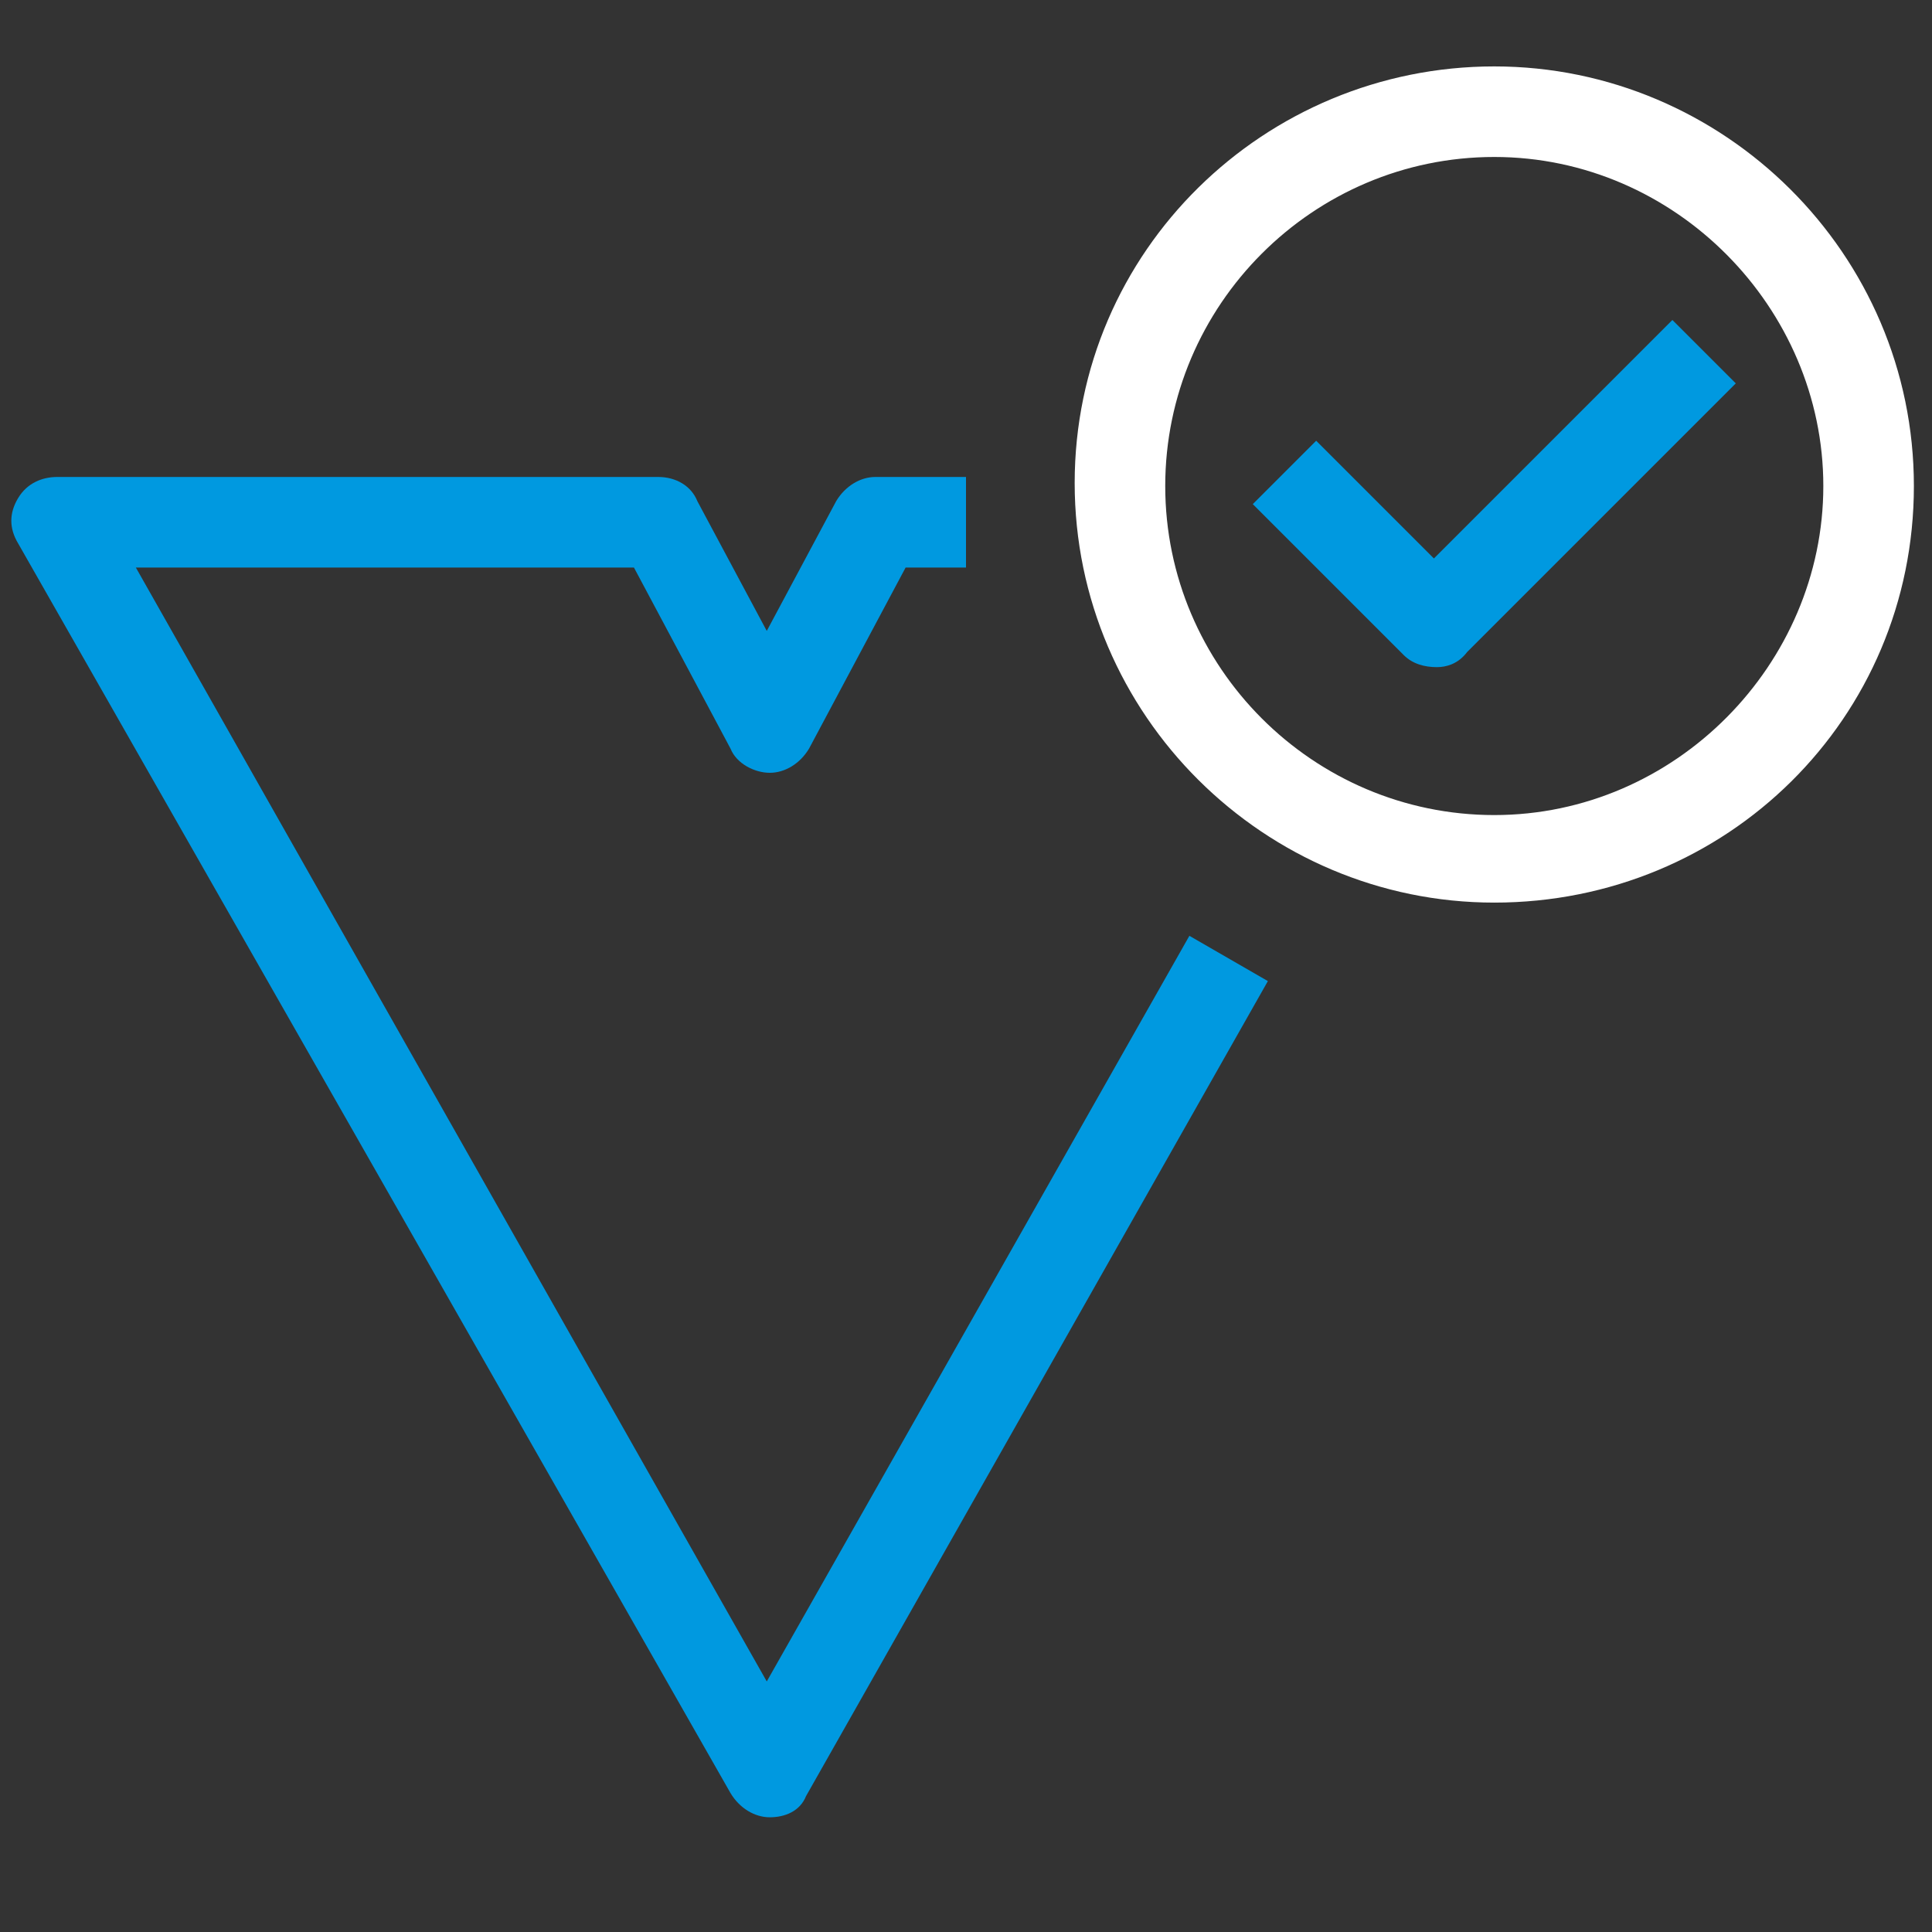
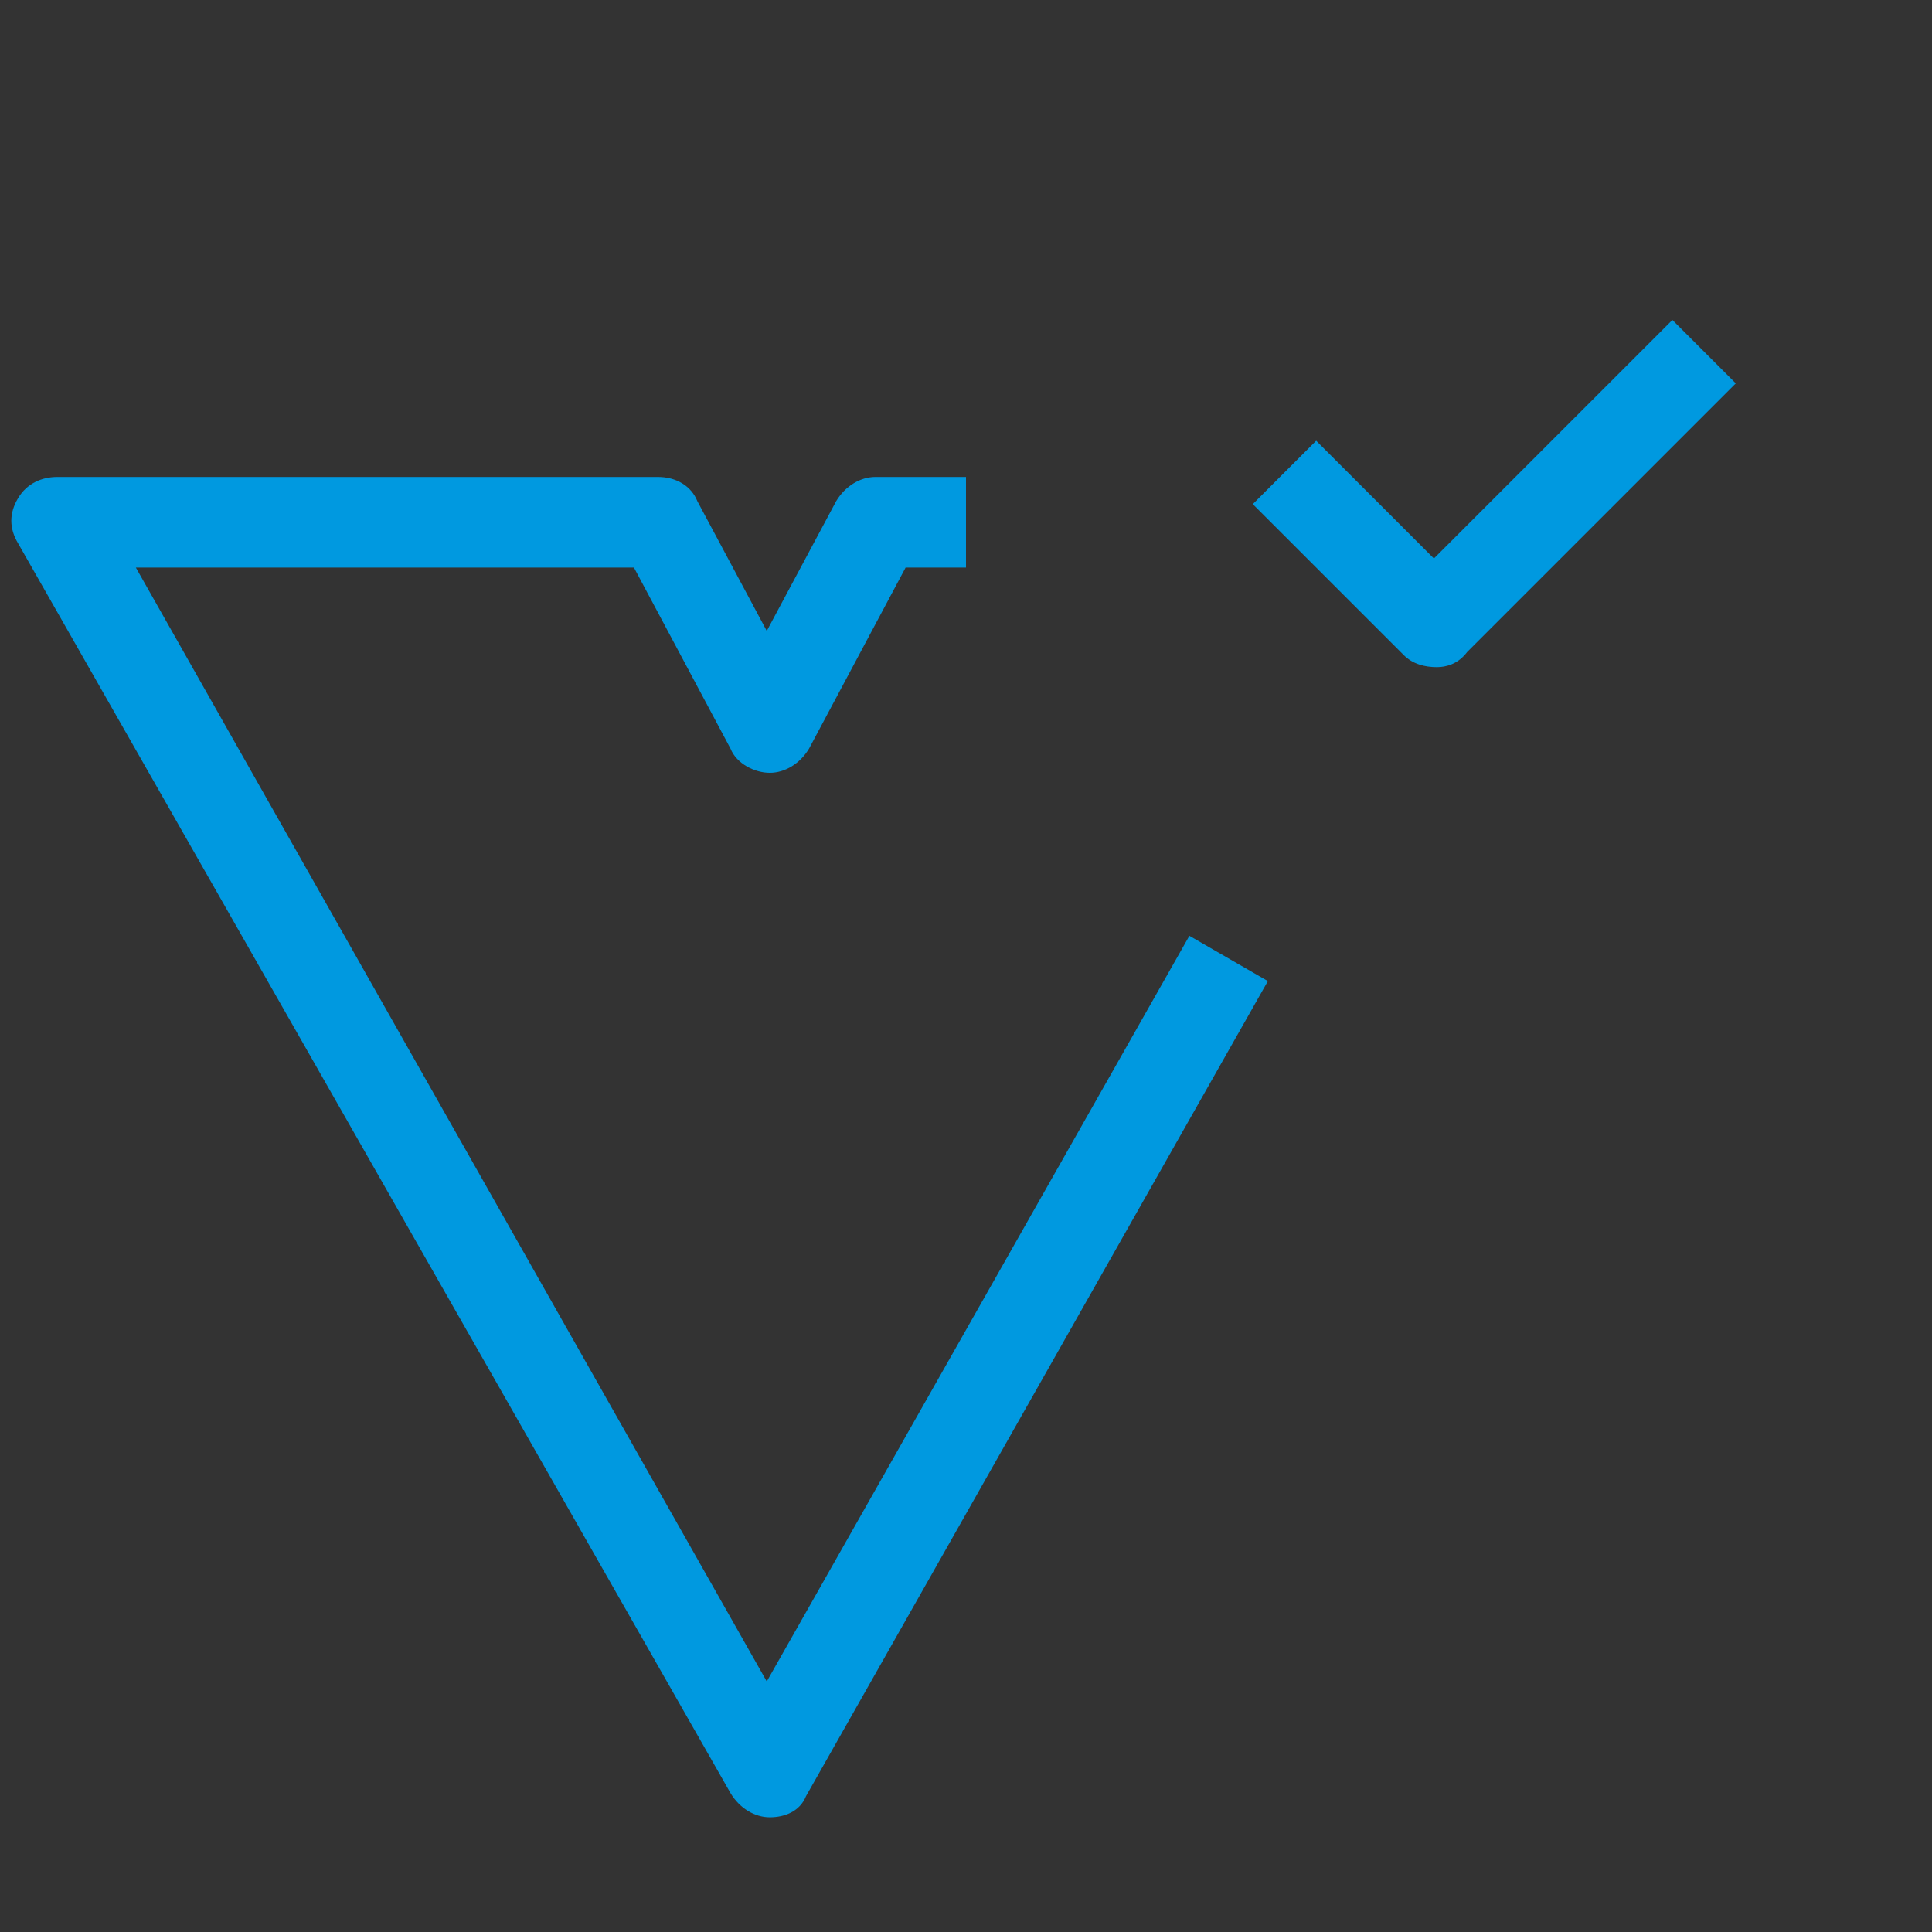
<svg xmlns="http://www.w3.org/2000/svg" version="1.1" id="Layer_1" x="0px" y="0px" viewBox="0 0 64 64" style="enable-background:new 0 0 64 64;" xml:space="preserve">
  <rect x="0" y="0" width="64" height="64" fill="#333333" stroke="none" />
  <style type="text/css">
	.st0{fill:#0099E0;}
	.st1{fill:#FFFFFF;}
</style>
  <g>
    <g>
      <path class="st0" d="M25.5,60.2c-0.5,0-1-0.3-1.3-0.8L0.6,18c-0.3-0.5-0.3-1,0-1.5s0.8-0.7,1.3-0.7h19.9c0.6,0,1.1,0.3,1.3,0.8    l2.3,4.3l2.3-4.3c0.3-0.5,0.8-0.8,1.3-0.8h3v3h-2l-3.2,6c-0.3,0.5-0.8,0.8-1.3,0.8s-1.1-0.3-1.3-0.8l-3.2-6H4.5l20.9,36.9l14-24.7    l2.6,1.5l-15.3,27C26.5,60,26,60.2,25.5,60.2z" />
    </g>
  </g>
  <g>
-     <path class="st1" d="M49.5,29.9c-7.6,0-13.9-6.2-13.9-13.9S41.9,2.2,49.5,2.2s13.9,6.2,13.9,13.9S57.2,29.9,49.5,29.9z M49.5,5.2   c-6,0-10.9,4.9-10.9,10.9S43.5,27,49.5,27s10.9-5,10.9-10.9S55.5,5.2,49.5,5.2z" />
-   </g>
+     </g>
  <g>
    <path class="st0" d="M47.6,22.1c-0.4,0-0.8-0.1-1.1-0.4l-5-5l2.1-2.1l3.9,3.9l7.9-7.9l2.1,2.1l-8.9,8.9   C48.3,22,47.9,22.1,47.6,22.1z" />
  </g>
</svg>